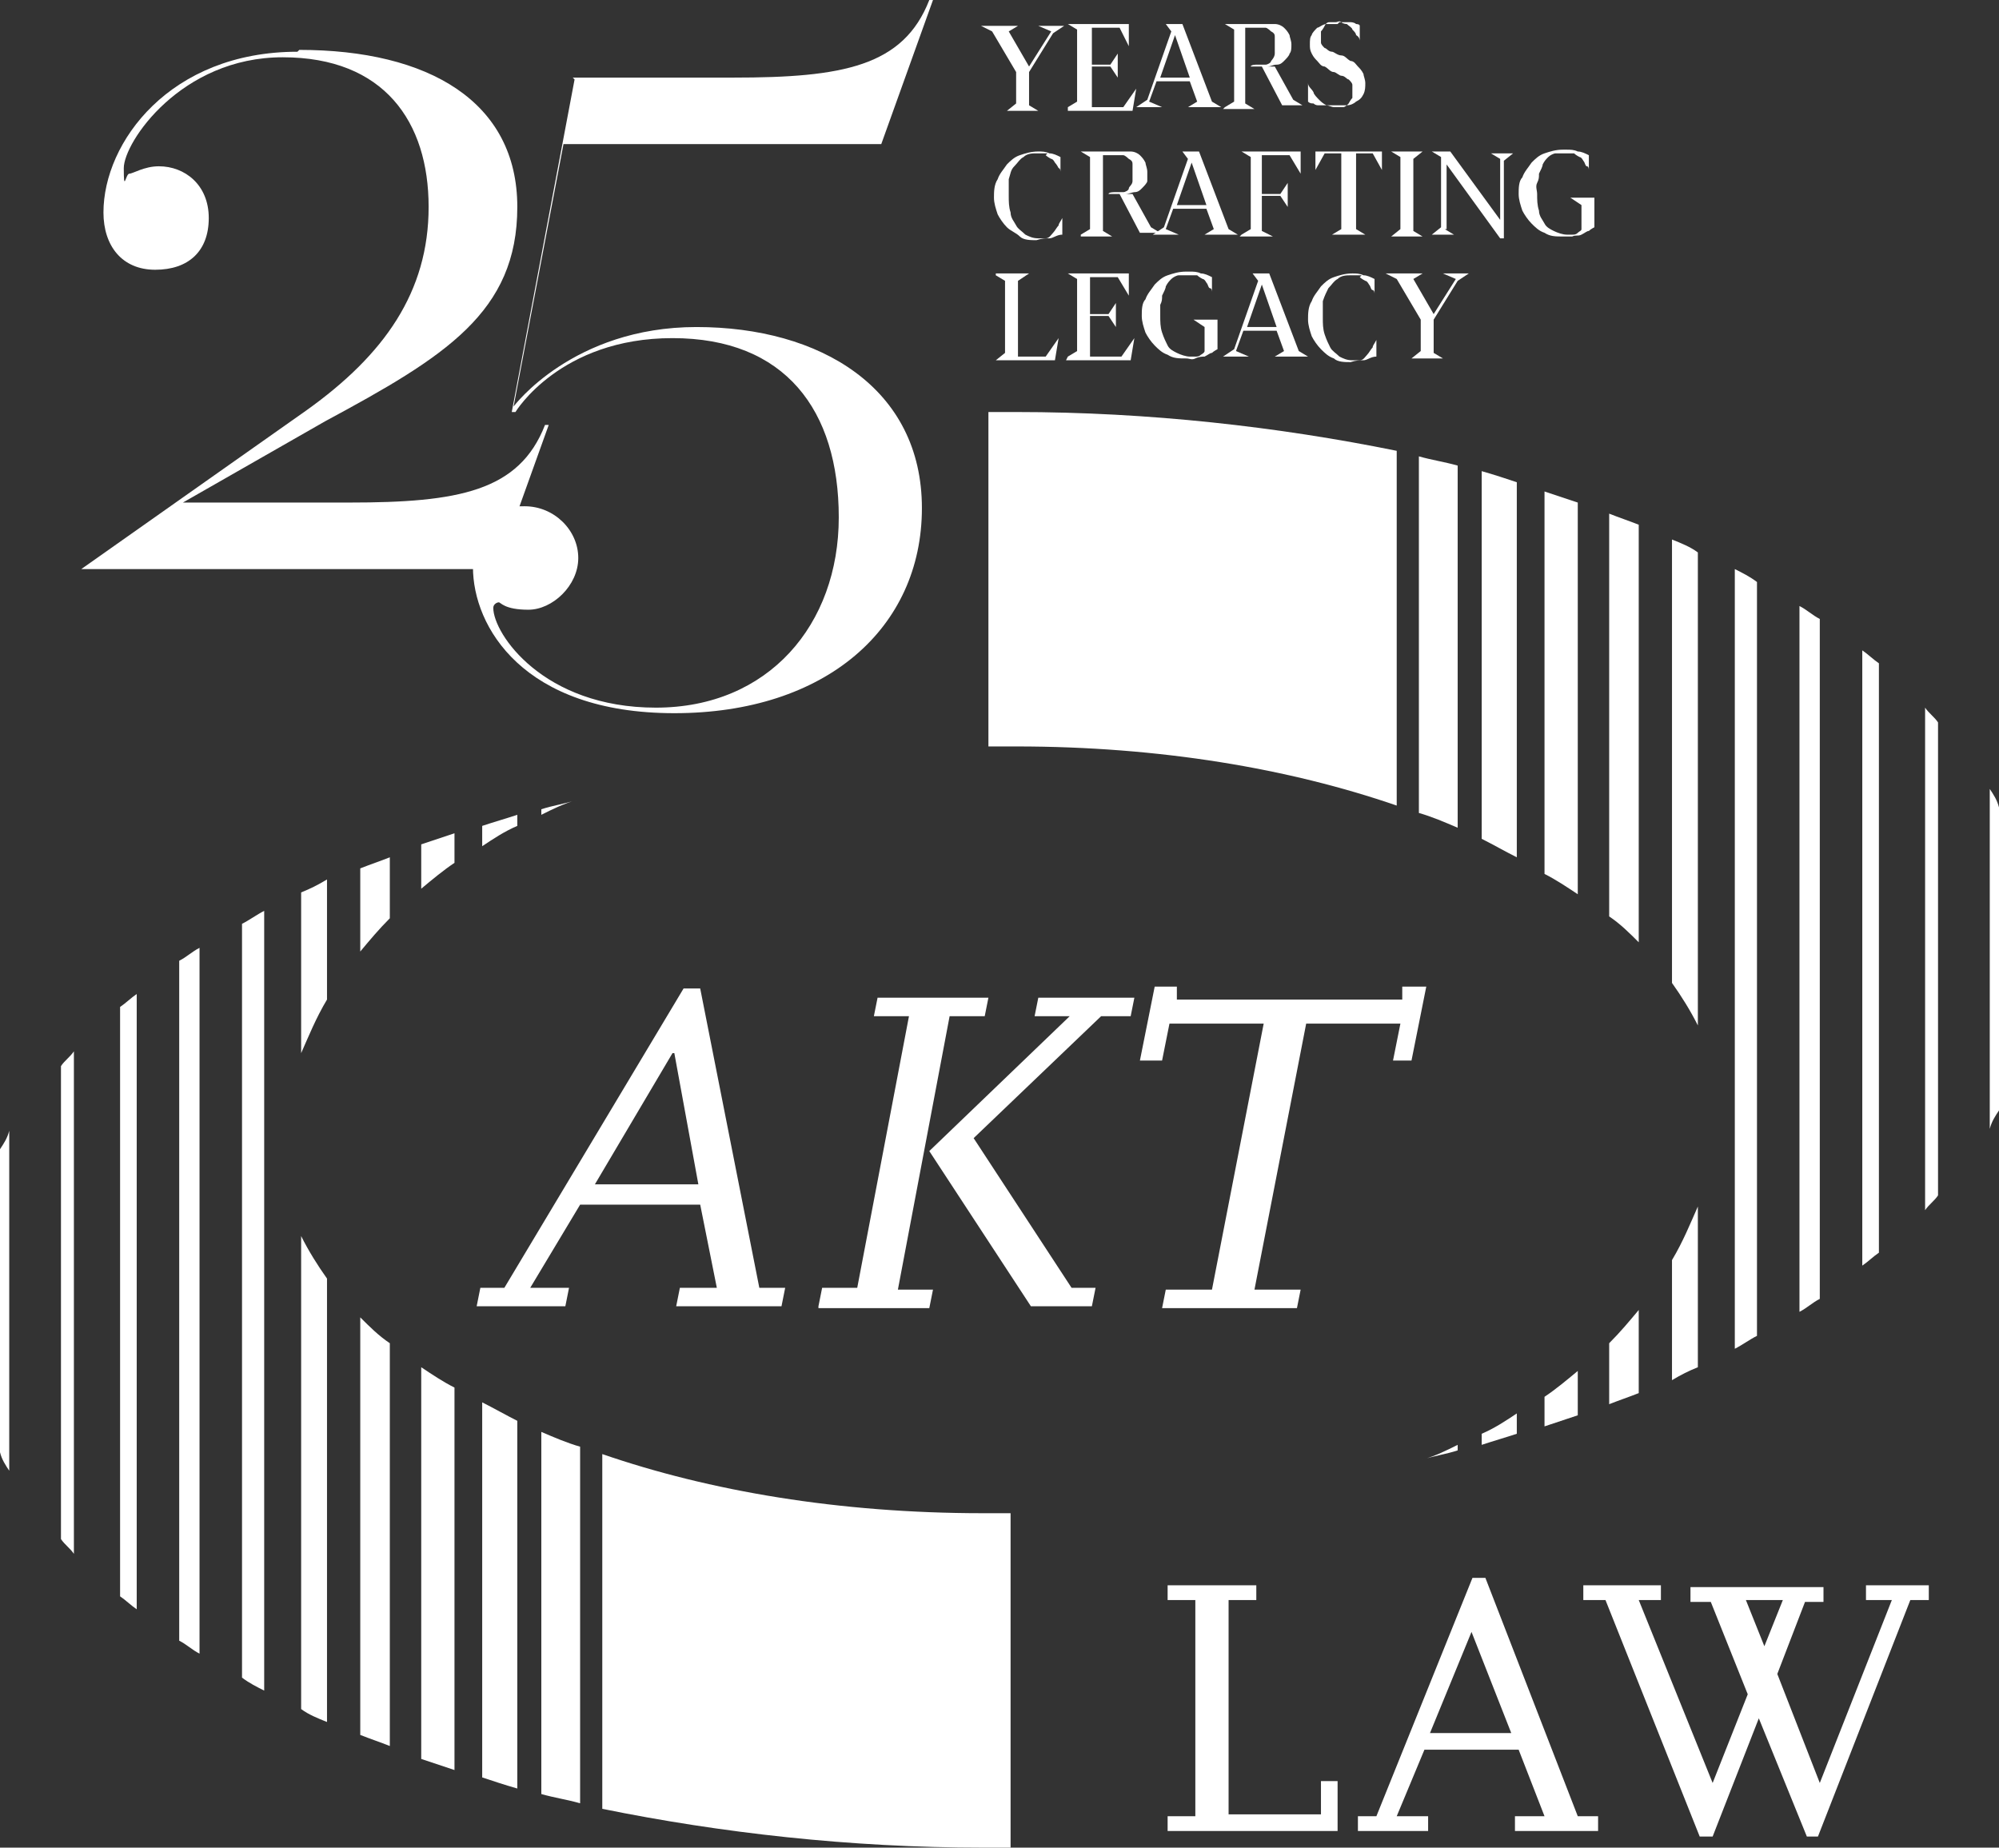
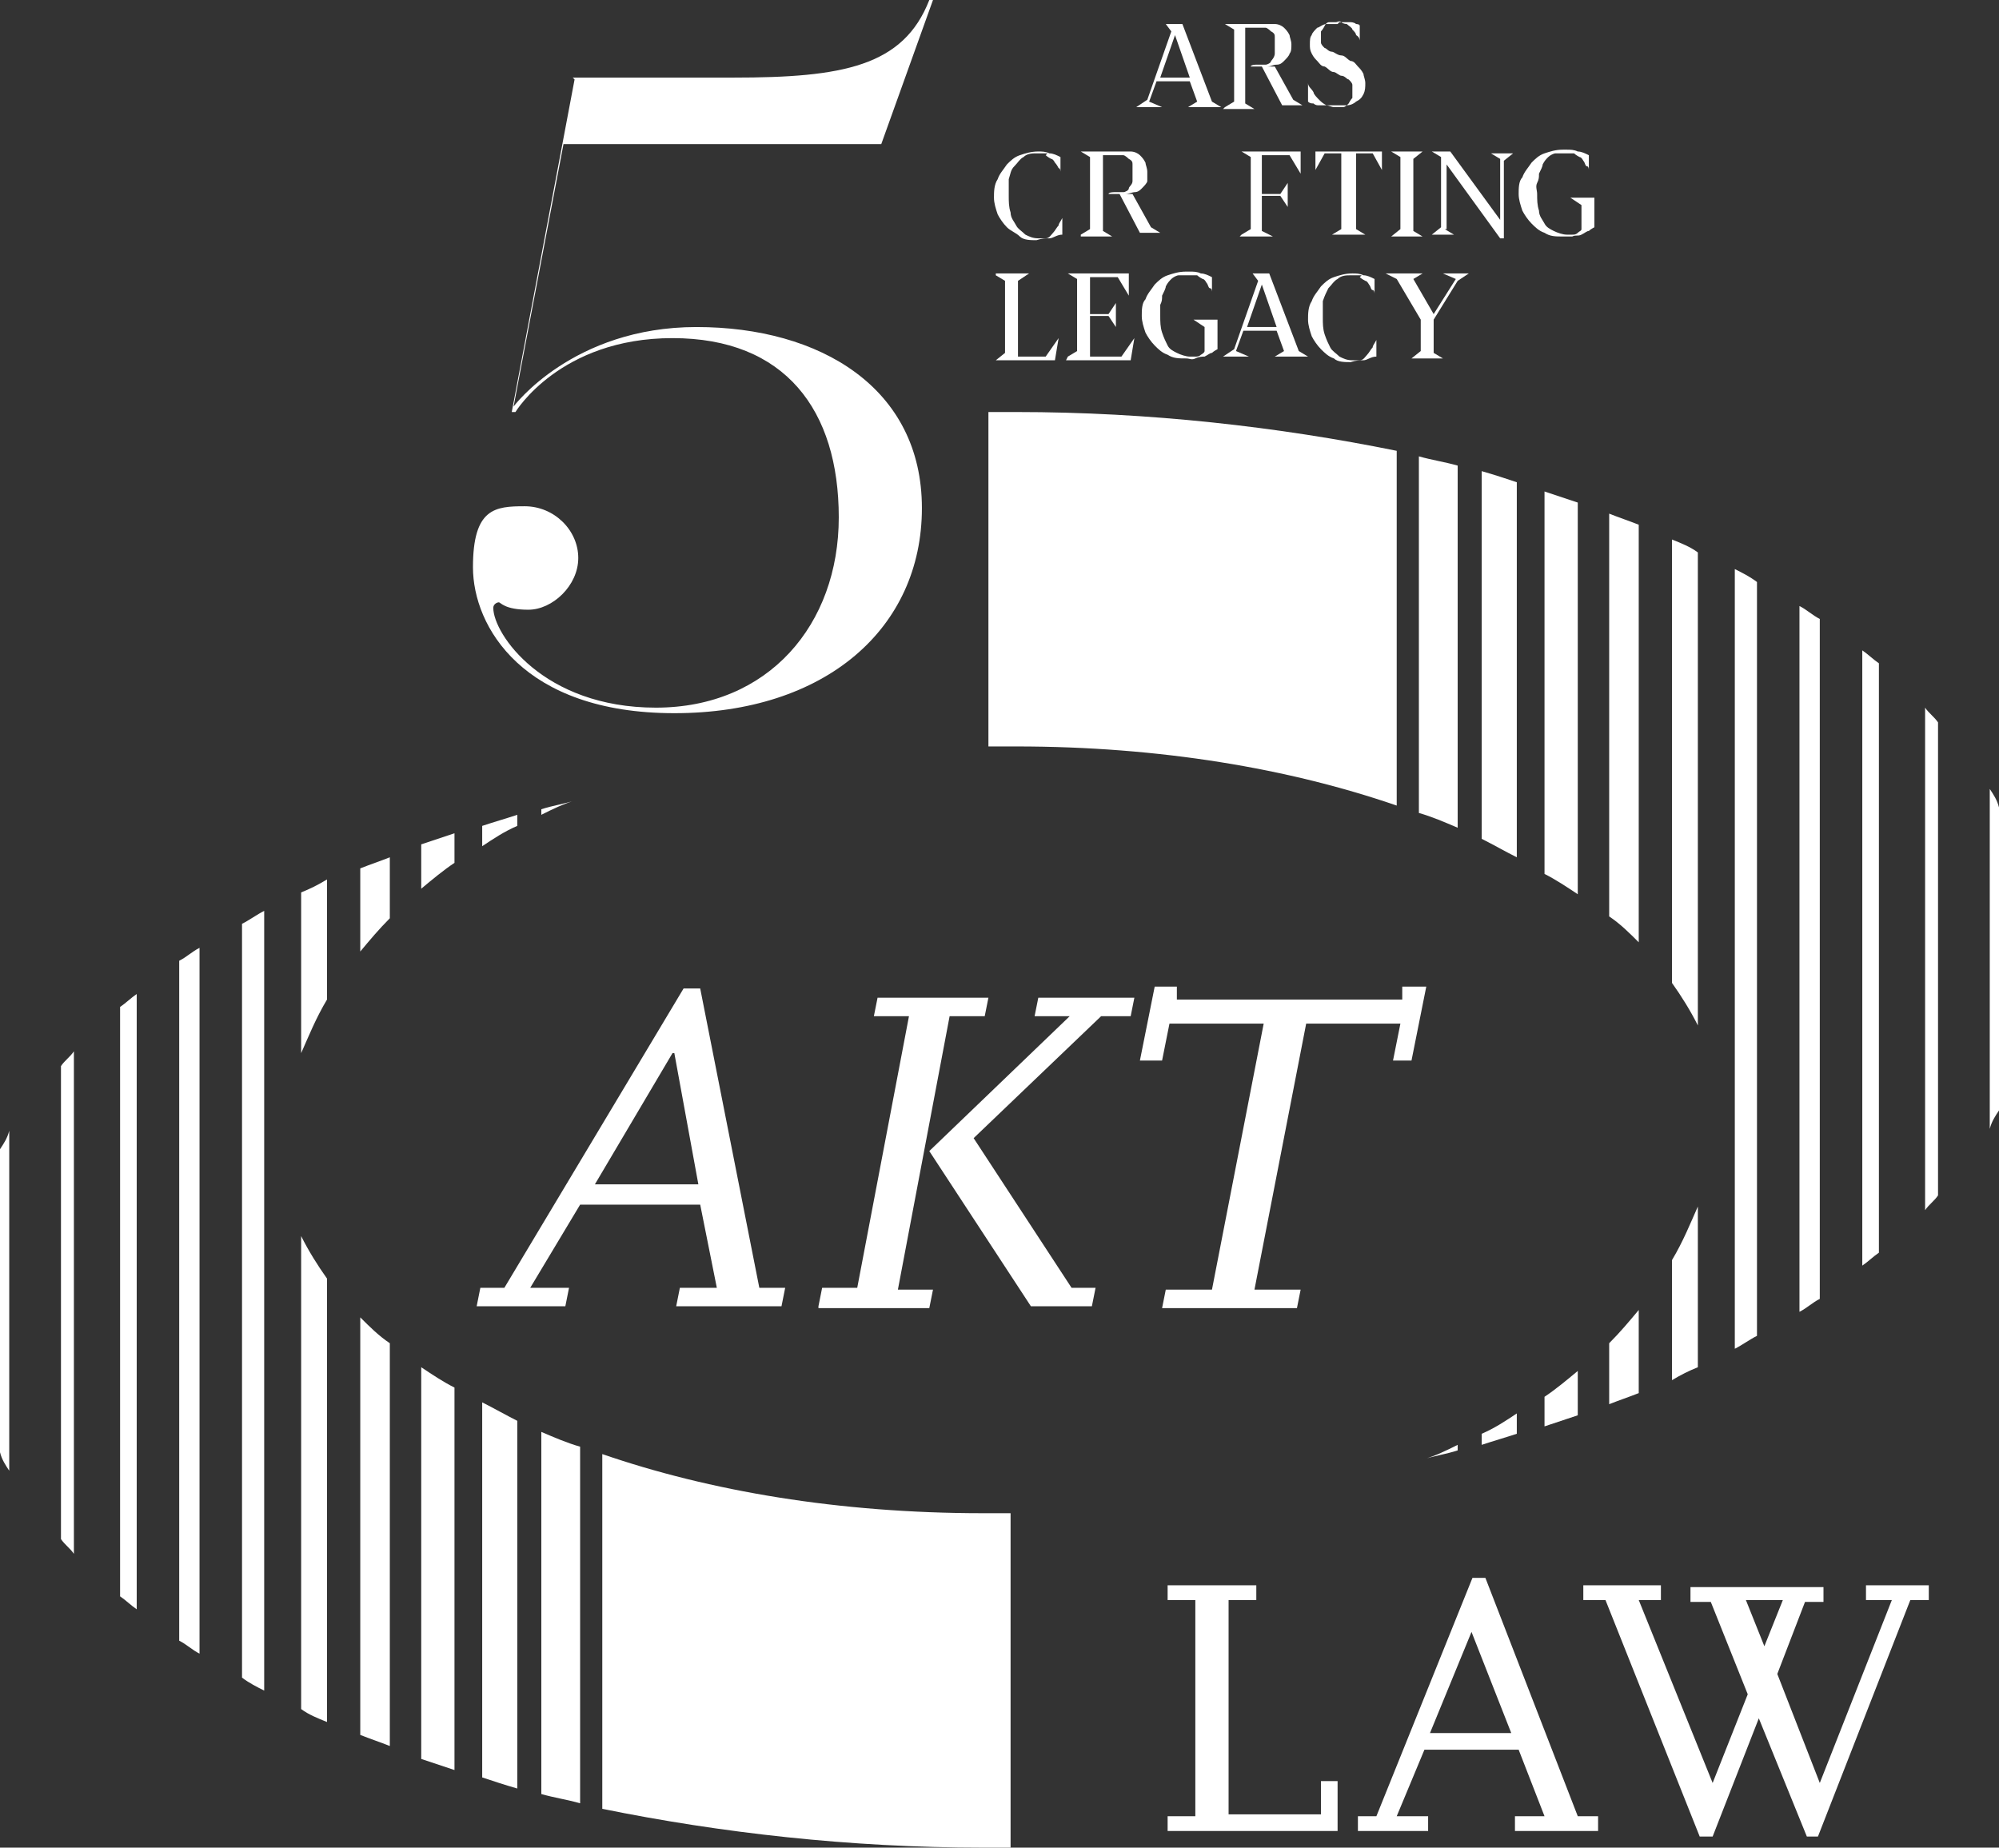
<svg xmlns="http://www.w3.org/2000/svg" id="Layer_1" version="1.1" viewBox="0 0 108.2 100">
  <rect x="0" y="0" width="108.2" height="100" fill="#333333" stroke="none" />
  <defs>
    <style>
      .st0 {
        fill: #fff;
      }
    </style>
  </defs>
  <g>
-     <path class="st0" d="M55.1,1.4l-.5.3h0l1.1,1.9,1.2-1.9-.7-.3h0c0,0,1.4,0,1.4,0h0c0,0-.6.4-.6.4h0l-1.3,2.1v1.8l.5.3h0c0,0-1.7,0-1.7,0h0c0,0,.5-.4.5-.4v-1.7l-1.3-2.2-.6-.3h0c0,0,1.8,0,1.8,0h0Z" />
-     <path class="st0" d="M57.8,5.8l.5-.3V1.6l-.5-.3h0c0,0,3.3,0,3.3,0v1.2h0l-.5-1h-1.5v2h1l.4-.6h0v1.3h0l-.4-.6h-1v2.2h1.7l.7-1h0s-.2,1.2-.2,1.2h-3.5Z" />
    <path class="st0" d="M64.3,5.8l.5-.3-.4-1.1h-1.8l-.4,1.1h0l.7.3h0c0,0-1.4,0-1.4,0h0c0,0,.6-.4.6-.4l1.3-3.7-.3-.4h0c0,0,.9,0,.9,0l1.6,4.2.5.3h0c0,0-1.8,0-1.8,0h0ZM62.7,4.2h1.7l-.8-2.3-.8,2.3Z" />
    <path class="st0" d="M66.3,5.8l.5-.3V1.6l-.5-.3h0c0,0,2,0,2,0,.3,0,.5,0,.7,0s.4.1.5.2c.1.1.2.2.3.4,0,.1.1.3.1.5s0,.4-.1.5c0,.1-.2.3-.3.4-.1.1-.2.2-.4.2-.2,0-.3.1-.5.1,0,0,.1,0,.2,0,0,0,.1,0,.2,0l1,1.8.5.3h0c0,0-1.1,0-1.1,0l-1.1-2.1c0,0-.1,0-.2,0s-.1,0-.1,0h-.3c0-.1.3-.1.3-.1.2,0,.4,0,.5,0,.1,0,.3-.1.3-.2,0,0,.2-.2.2-.4,0-.1,0-.3,0-.5s0-.3,0-.4c0-.1,0-.2-.2-.3,0,0-.2-.2-.3-.2-.1,0-.3,0-.5,0h-.6v4.1l.5.3h0c0,0-1.7,0-1.7,0h0Z" />
    <path class="st0" d="M72.5,1.2s0,0,0,0c0,0,0,0,0,0,.1,0,.2,0,.3,0s.2,0,.3,0c0,0,.2,0,.3.1,0,0,.2,0,.2.1v1c0,0,0,0,0,0,0,0,0-.1,0-.2,0,0,0-.2-.2-.3,0-.1-.1-.2-.2-.3,0-.1-.2-.2-.3-.3,0,0-.2,0-.3-.1s-.2,0-.3,0-.2,0-.3,0-.2,0-.3.2c0,0-.1.2-.2.3,0,.1,0,.2,0,.3,0,.1,0,.2,0,.3,0,.1.1.2.2.3.1,0,.2.2.4.2.1,0,.3.2.5.2.2,0,.3.2.5.3.2,0,.3.2.4.3.1.1.2.2.3.4,0,.1.1.3.1.5,0,.2,0,.4-.1.6s-.2.3-.4.4c-.1.1-.3.2-.5.2-.2,0-.4,0-.7,0s-.3,0-.4,0c-.1,0-.3,0-.4,0-.1,0-.2,0-.3-.1-.1,0-.2,0-.3-.1v-1c0,0,0,0,0,0,0,.2.2.3.3.5,0,.1.2.3.3.4.1.1.2.2.4.3.1,0,.3.1.4.1h.1c.2,0,.3,0,.4,0,.1,0,.2-.1.3-.2,0,0,.1-.2.2-.3,0-.1,0-.2,0-.3,0-.1,0-.3,0-.4,0-.1-.1-.2-.2-.3-.1,0-.2-.2-.4-.2-.1,0-.3-.2-.4-.2-.2,0-.3-.2-.5-.3-.2,0-.3-.2-.4-.3-.1-.1-.2-.2-.3-.4s-.1-.3-.1-.5c0-.2,0-.4.1-.5,0-.1.2-.3.3-.4.1,0,.3-.2.5-.2.2,0,.4,0,.6,0Z" />
  </g>
  <g>
-     <path class="st0" d="M16.2,2.7c7,0,11.8,2.8,11.8,8.5s-3.9,8.1-10.4,11.6l-7.7,4.4h9c5.9,0,9.2-.6,10.6-4.2h.2l-2.8,7.8H4.4l12.2-8.6c4.2-3,6.6-6.4,6.6-11s-2.4-8.1-7.9-8.1S6.7,7.7,6.7,9.1s.1.3.3.3.8-.4,1.6-.4c1.4,0,2.7,1,2.7,2.8s-1.1,2.8-2.9,2.8-2.8-1.3-2.8-3.1c0-3.8,3.6-8.7,10.5-8.7Z" />
    <path class="st0" d="M31,4.2h8.7c5.9,0,9.2-.6,10.6-4.2h.2l-2.8,7.8h-17.2l-2.7,14.2s3.2-4.3,9.9-4.3,12.2,3.3,12.2,9.8-5.2,11.1-13.4,11.1-10.9-4.7-10.9-7.9,1.2-3.3,2.8-3.3,2.9,1.3,2.9,2.8-1.4,2.8-2.7,2.8-1.5-.4-1.6-.4-.3.1-.3.3c0,1.4,2.7,5.4,8.8,5.4s9.9-4.5,9.9-10.3-2.9-9.7-9-9.7-8.5,4-8.5,4h-.2l3.4-18Z" />
  </g>
  <g>
    <path class="st0" d="M63.2,99.1v-.8s1.5,0,1.5,0v-11.7h-1.5v-.8s4.8,0,4.8,0v.8s-1.5,0-1.5,0v11.6h5v-1.8s.9,0,.9,0v2.7s-9.1,0-9.1,0Z" />
    <path class="st0" d="M82,99.1v-.8s1.6,0,1.6,0l-1.4-3.6h-5.1s-1.5,3.6-1.5,3.6h1.7v.8s-3.8,0-3.8,0v-.8s1,0,1,0l5.2-12.9h.7l5,12.9h1.1v.8s-4.6,0-4.6,0ZM79.7,88.2l-2.3,5.6h4.4l-2.2-5.6Z" />
    <path class="st0" d="M103.4,86.6l-5,12.8h-.6l-2.6-6.4-2.5,6.4h-.7l-5.1-12.8h-1.2v-.8s4.2,0,4.2,0v.8s-1.2,0-1.2,0l4,9.9,1.9-4.8-2-5h-1.1v-.8s7.2,0,7.2,0v.8s-1,0-1,0l-1.5,3.9,2.3,5.9,3.9-9.9h-1.4v-.8s3.4,0,3.4,0v.8s-1,0-1,0ZM94.5,86.6l1,2.5,1-2.5h-2Z" />
  </g>
  <g>
    <path class="st0" d="M56.7,8.3c0,0-.2,0-.3,0,0,0-.2,0-.3,0-.2,0-.5,0-.7.2-.2.1-.3.3-.5.5s-.2.4-.3.7c0,.3,0,.6,0,.9,0,.3,0,.6.1.9,0,.3.2.5.3.7.1.2.3.3.5.5.2.1.4.2.7.2s.1,0,.2,0,.2,0,.2,0h0c.2,0,.3-.2.4-.3s.2-.3.3-.4c0-.1.1-.2.2-.4,0-.1,0-.2,0-.3h0v1.2c-.3,0-.5.2-.7.2-.2,0-.4,0-.7.1,0,0,0,0,0,0,0,0,0,0,0,0-.3,0-.7,0-.9-.2s-.5-.3-.7-.5c-.2-.2-.4-.5-.5-.7-.1-.3-.2-.6-.2-.9,0-.3,0-.7.2-1,.1-.3.3-.5.5-.8.2-.2.4-.4.7-.5.3-.1.6-.2,1-.2s0,0,0,0c0,0,0,0,0,0,.2,0,.4,0,.6.1.2,0,.4.1.6.2v1.2c0,0,0,0,0,0,0,0,0,0,0-.2,0,0,0-.1,0-.2,0,0,0-.2-.1-.2,0,0-.1-.2-.2-.3,0,0-.1-.2-.2-.2,0,0-.2-.1-.3-.2h0Z" />
    <path class="st0" d="M58.5,12.7l.5-.3v-3.9s-.5-.3-.5-.3h0c0,0,2,0,2,0,.3,0,.5,0,.7,0,.2,0,.4.1.5.2s.2.2.3.4c0,.1.1.3.1.5,0,.2,0,.4,0,.5,0,.1-.2.3-.3.4s-.2.2-.4.2c-.1,0-.3.1-.5.1,0,0,.1,0,.2,0,0,0,.1,0,.2,0l1,1.8.5.3h0c0,0-1.1,0-1.1,0l-1.1-2.1c0,0-.1,0-.2,0,0,0-.1,0-.1,0h-.3c0-.1.3-.1.3-.1.2,0,.4,0,.5,0,.1,0,.3-.1.3-.2s.2-.2.2-.4c0-.1,0-.3,0-.5,0-.2,0-.3,0-.4s0-.2-.2-.3c0,0-.2-.2-.3-.2-.1,0-.3,0-.5,0h-.6v4.1s.5.3.5.3h0c0,0-1.7,0-1.7,0h0Z" />
-     <path class="st0" d="M65.2,12.7l.5-.3-.4-1.1h-1.8l-.4,1.1h0l.7.3h0c0,0-1.4,0-1.4,0h0c0,0,.6-.4.6-.4l1.3-3.7-.3-.4h0c0,0,.9,0,.9,0l1.6,4.2.5.3h0c0,0-1.8,0-1.8,0h0ZM63.6,11.1h1.7l-.8-2.3-.8,2.3Z" />
    <path class="st0" d="M67.2,12.7l.5-.3v-3.9s-.5-.3-.5-.3h0c0,0,3.2,0,3.2,0v1.2s0,0,0,0l-.6-1h-1.5v2.1h1l.4-.6h0v1.3s0,0,0,0l-.4-.6h-1v1.9s.6.3.6.3h0c0,0-1.8,0-1.8,0h0Z" />
    <path class="st0" d="M72.1,12.7l.5-.3v-4.1h-.9l-.5.9h0v-1s3.6,0,3.6,0v1s0,0,0,0l-.5-.9h-.9v4.1s.5.3.5.3h0c0,0-1.7,0-1.7,0h0Z" />
    <path class="st0" d="M75.3,8.2h1.7c0,0-.5.4-.5.4v3.9s.5.3.5.3h0c0,0-1.7,0-1.7,0h0c0,0,.5-.4.5-.4v-3.9s-.5-.3-.5-.3h0Z" />
    <path class="st0" d="M78.2,12.4l.5.3h0c0,0-1.2,0-1.2,0h0c0,0,.5-.4.5-.4v-3.8s-.5-.3-.5-.3h0c0,0,1,0,1,0l2.7,3.7v-3.3s-.5-.3-.5-.3h0c0,0,1.2,0,1.2,0h0c0,0-.5.4-.5.4v4.2s-.2,0-.2,0l-2.9-4v3.5Z" />
    <path class="st0" d="M86.3,12.3h0c0,0-.2.1-.3.2-.1,0-.2.1-.4.2s-.3,0-.5.1c-.2,0-.3,0-.5,0-.4,0-.7,0-1-.2-.3-.1-.5-.3-.7-.5-.2-.2-.4-.5-.5-.7-.1-.3-.2-.6-.2-.9,0-.3,0-.7.2-.9.1-.3.3-.5.5-.8.2-.2.4-.4.7-.5.3-.1.6-.2,1-.2s0,0,.1,0c0,0,0,0,.1,0,.2,0,.4,0,.6.1.2,0,.4.1.6.2v1.2c0,0,0,0,0,0,0,0,0,0,0-.2s0-.1,0-.2c0,0,0-.2-.1-.2s-.1-.2-.2-.3c0,0-.1-.2-.2-.2,0,0-.2-.1-.3-.2h0c0,0-.2,0-.3,0,0,0-.2,0-.2,0-.2,0-.4,0-.5,0-.1,0-.3.1-.4.2s-.2.2-.3.4c0,.1-.1.3-.2.5,0,.2,0,.3-.1.5s0,.4,0,.6c0,.3,0,.6.1.9,0,.3.2.5.3.7.1.2.3.3.5.4.2.1.5.2.7.2s.2,0,.3,0c.1,0,.2,0,.3-.1s.2-.1.2-.2c0,0,0-.1,0-.2v-1.1s-.6-.4-.6-.4h0s1.3,0,1.3,0v1.6Z" />
    <path class="st0" d="M53.9,14.8h1.8c0,0-.6.4-.6.4v4.1h1.5l.7-1h0s-.2,1.2-.2,1.2h-3.2c0,0,.5-.4.5-.4v-3.9s-.5-.3-.5-.3h0Z" />
    <path class="st0" d="M57.8,19.3l.5-.3v-3.9s-.5-.3-.5-.3h0c0,0,3.3,0,3.3,0v1.2s0,0,0,0l-.6-1h-1.5v2h1l.4-.6h0v1.3s0,0,0,0l-.4-.6h-1v2.2h1.7l.7-1h0s-.2,1.2-.2,1.2h-3.5Z" />
    <path class="st0" d="M65.9,18.9h0c0,0-.2.1-.3.2-.1,0-.2.1-.4.2-.1,0-.3,0-.5.1s-.3,0-.5,0c-.4,0-.7,0-1-.2-.3-.1-.5-.3-.7-.5-.2-.2-.4-.5-.5-.7-.1-.3-.2-.6-.2-.9,0-.3,0-.7.2-.9.1-.3.3-.5.5-.8.2-.2.4-.4.7-.5s.6-.2,1-.2,0,0,.1,0c0,0,0,0,.1,0,.2,0,.4,0,.6.1.2,0,.4.1.6.2v1.2c0,0,0,0,0,0,0,0,0,0,0-.2,0,0,0-.1,0-.2,0,0,0-.2-.1-.2s-.1-.2-.2-.3c0,0-.1-.2-.2-.2,0,0-.2-.1-.3-.2h0c0,0-.2,0-.3,0,0,0-.2,0-.2,0-.2,0-.4,0-.5,0-.1,0-.3.1-.4.2-.1.1-.2.2-.3.4,0,.1-.1.3-.2.5,0,.2,0,.3-.1.5,0,.2,0,.4,0,.6,0,.3,0,.6.1.9s.2.5.3.7c.1.2.3.3.5.4s.5.2.7.2.2,0,.3,0c.1,0,.2,0,.3-.1,0,0,.2-.1.2-.2,0,0,0-.1,0-.2v-1.1s-.6-.4-.6-.4h0s1.3,0,1.3,0v1.6Z" />
    <path class="st0" d="M69,19.3l.5-.3-.4-1.1h-1.8l-.4,1.1h0l.7.3h0c0,0-1.4,0-1.4,0h0c0,0,.6-.4.6-.4l1.3-3.7-.3-.4h0c0,0,.9,0,.9,0l1.6,4.2.5.3h0c0,0-1.8,0-1.8,0h0ZM67.4,17.7h1.7l-.8-2.3-.8,2.3Z" />
    <path class="st0" d="M73.7,14.9c0,0-.2,0-.3,0s-.2,0-.3,0c-.2,0-.5,0-.7.2-.2.1-.3.3-.5.5-.1.2-.2.4-.3.7,0,.3,0,.6,0,.9,0,.3,0,.6.1.9s.2.5.3.7c.1.2.3.3.5.5.2.1.4.2.7.2s.1,0,.2,0c0,0,.2,0,.2,0h0c.2,0,.3-.2.4-.3.1-.1.2-.3.3-.4,0-.1.1-.2.2-.4,0-.1,0-.2,0-.3h0v1.2c-.3,0-.5.2-.7.2-.2,0-.4,0-.7.1,0,0,0,0,0,0,0,0,0,0,0,0-.3,0-.7,0-.9-.2-.3-.1-.5-.3-.7-.5-.2-.2-.4-.5-.5-.7-.1-.3-.2-.6-.2-.9,0-.3,0-.7.2-1,.1-.3.3-.5.5-.8.2-.2.4-.4.7-.5.3-.1.6-.2,1-.2s0,0,0,0c0,0,0,0,0,0,.2,0,.4,0,.6.1.2,0,.4.1.6.2v1.2c0,0,0,0,0,0,0,0,0,0,0-.2,0,0,0-.1,0-.2,0,0,0-.2-.1-.2s-.1-.2-.2-.3c0,0-.1-.2-.2-.2,0,0-.2-.1-.3-.2h0Z" />
    <path class="st0" d="M77,14.8l-.5.3h0l1.1,1.9,1.2-1.9-.7-.3h0c0,0,1.4,0,1.4,0h0c0,0-.6.4-.6.4h0l-1.3,2.1v1.8s.5.3.5.3h0c0,0-1.7,0-1.7,0h0c0,0,.5-.4.5-.4v-1.7s-1.3-2.2-1.3-2.2l-.6-.3h0c0,0,1.8,0,1.8,0h0Z" />
  </g>
  <path class="st0" d="M77,79c.7-.2,1.3-.5,1.9-.8v.3c-.6.2-1.3.3-1.9.5ZM80.2,77.6c.7-.3,1.3-.7,1.9-1.1v1.1c-.6.2-1.3.4-1.9.6v-.6ZM83.6,75.6c.6-.4,1.2-.9,1.8-1.4v2.4c-.6.2-1.2.4-1.8.6v-1.6ZM87.1,72.7c.6-.6,1.1-1.2,1.6-1.8v4.5c-.5.2-1.1.4-1.6.6v-3.3ZM90.5,68.2c.6-1,1-2,1.4-2.9v8.7c-.5.2-.9.4-1.4.7v-6.4ZM91.9,55.5c-.4-.8-.9-1.6-1.4-2.3v-24c.5.2,1,.4,1.4.7v25.6ZM88.7,51c-.5-.5-1-1-1.6-1.4v-21.8c.5.2,1.1.4,1.6.6v22.6ZM85.4,48.4c-.6-.4-1.2-.8-1.8-1.1v-20.7c.6.2,1.2.4,1.8.6v21.2ZM82.1,46.4c-.6-.3-1.3-.7-1.9-1v-19.9c.7.2,1.3.4,1.9.6v20.3ZM78.9,44.8c-.7-.3-1.4-.6-2.1-.8v-19.3c.7.2,1.4.3,2.1.5v19.6ZM75.6,43.6c-5.8-2-12.8-3.2-20.6-3.2h-1.5v-18.1h1.5c7.2,0,14.2.8,20.6,2.1v19.2ZM93.9,30.8c.4.2.8.4,1.2.7v40.8c-.4.2-.8.5-1.2.7V30.8ZM97.4,32.8c.4.2.7.5,1.1.7v36.8c-.4.2-.7.5-1.1.7v-38.2ZM100.8,35.2c.3.2.6.5.9.7v31.9c-.3.2-.6.5-.9.7v-33.3ZM104.2,38.3c.2.3.5.5.7.8v25.6c-.2.3-.5.5-.7.8v-27.2ZM107.7,42.7c.2.3.4.6.5,1v16.4c-.2.3-.4.6-.5,1v-18.3Z" />
  <path class="st0" d="M31.2,43.3c-.7.2-1.3.5-1.9.8v-.3c.6-.2,1.3-.3,1.9-.5ZM28,44.7c-.7.3-1.3.7-1.9,1.1v-1.1c.6-.2,1.3-.4,1.9-.6v.6ZM24.6,46.7c-.6.4-1.2.9-1.8,1.4v-2.4c.6-.2,1.2-.4,1.8-.6v1.6ZM21.1,49.7c-.6.6-1.1,1.2-1.6,1.8v-4.5c.5-.2,1.1-.4,1.6-.6v3.3ZM17.7,54.1c-.6,1-1,2-1.4,2.9v-8.7c.5-.2.9-.4,1.4-.7v6.4ZM16.3,66.9c.4.8.9,1.6,1.4,2.3v24c-.5-.2-1-.4-1.4-.7v-25.6ZM19.5,71.3c.5.5,1,1,1.6,1.4v21.8c-.5-.2-1.1-.4-1.6-.6v-22.6ZM22.8,74c.6.4,1.2.8,1.8,1.1v20.7c-.6-.2-1.2-.4-1.8-.6v-21.2ZM26.1,75.9c.6.3,1.3.7,1.9,1v19.9c-.7-.2-1.3-.4-1.9-.6v-20.3ZM29.3,77.5c.7.3,1.4.6,2.1.8v19.3c-.7-.2-1.4-.3-2.1-.5v-19.6ZM32.6,78.7c5.8,2,12.8,3.2,20.6,3.2h1.5v18.1h-1.5c-7.2,0-14.2-.8-20.6-2.1v-19.2ZM14.3,91.5c-.4-.2-.8-.4-1.2-.7v-40.8c.4-.2.8-.5,1.2-.7v42.1ZM10.8,89.5c-.4-.2-.7-.5-1.1-.7v-36.8c.4-.2.7-.5,1.1-.7v38.2ZM7.4,87.1c-.3-.2-.6-.5-.9-.7v-31.9c.3-.2.6-.5.9-.7v33.3ZM4,84.1c-.2-.3-.5-.5-.7-.8v-25.6c.2-.3.5-.5.7-.8v27.2ZM.5,79.6c-.2-.3-.4-.6-.5-1v-16.4c.2-.3.4-.6.5-1v18.3Z" />
  <g>
    <path class="st0" d="M36.6,70.7l.2-1h2l-.9-4.5h-6.5s-2.7,4.5-2.7,4.5h2.1l-.2,1h-4.8l.2-1h1.3l9.7-16.2h.9l3.2,16.2h1.4l-.2,1h-5.8ZM36.4,57l-4.2,7.1h5.6l-1.3-7.1Z" />
    <path class="st0" d="M44.3,70.7l.2-1h1.9l2.8-14.7h-1.9s.2-1,.2-1h6l-.2,1h-1.9l-2.8,14.8h1.9l-.2,1h-6ZM55.8,70.7l-5.5-8.4,7.6-7.3h-1.9l.2-1h5.2l-.2,1h-1.6l-6.9,6.6,5.3,8.1h1.3l-.2,1h-3.4Z" />
    <path class="st0" d="M75.4,57.4l.4-2h-5.1l-2.8,14.4h2.5l-.2,1h-7.3l.2-1h2.5l2.8-14.4h-5.1l-.4,2h-1.2l.8-4h1.2v.7c-.1,0,12.2,0,12.2,0v-.7h1.3l-.8,4h-1.2Z" />
  </g>
</svg>